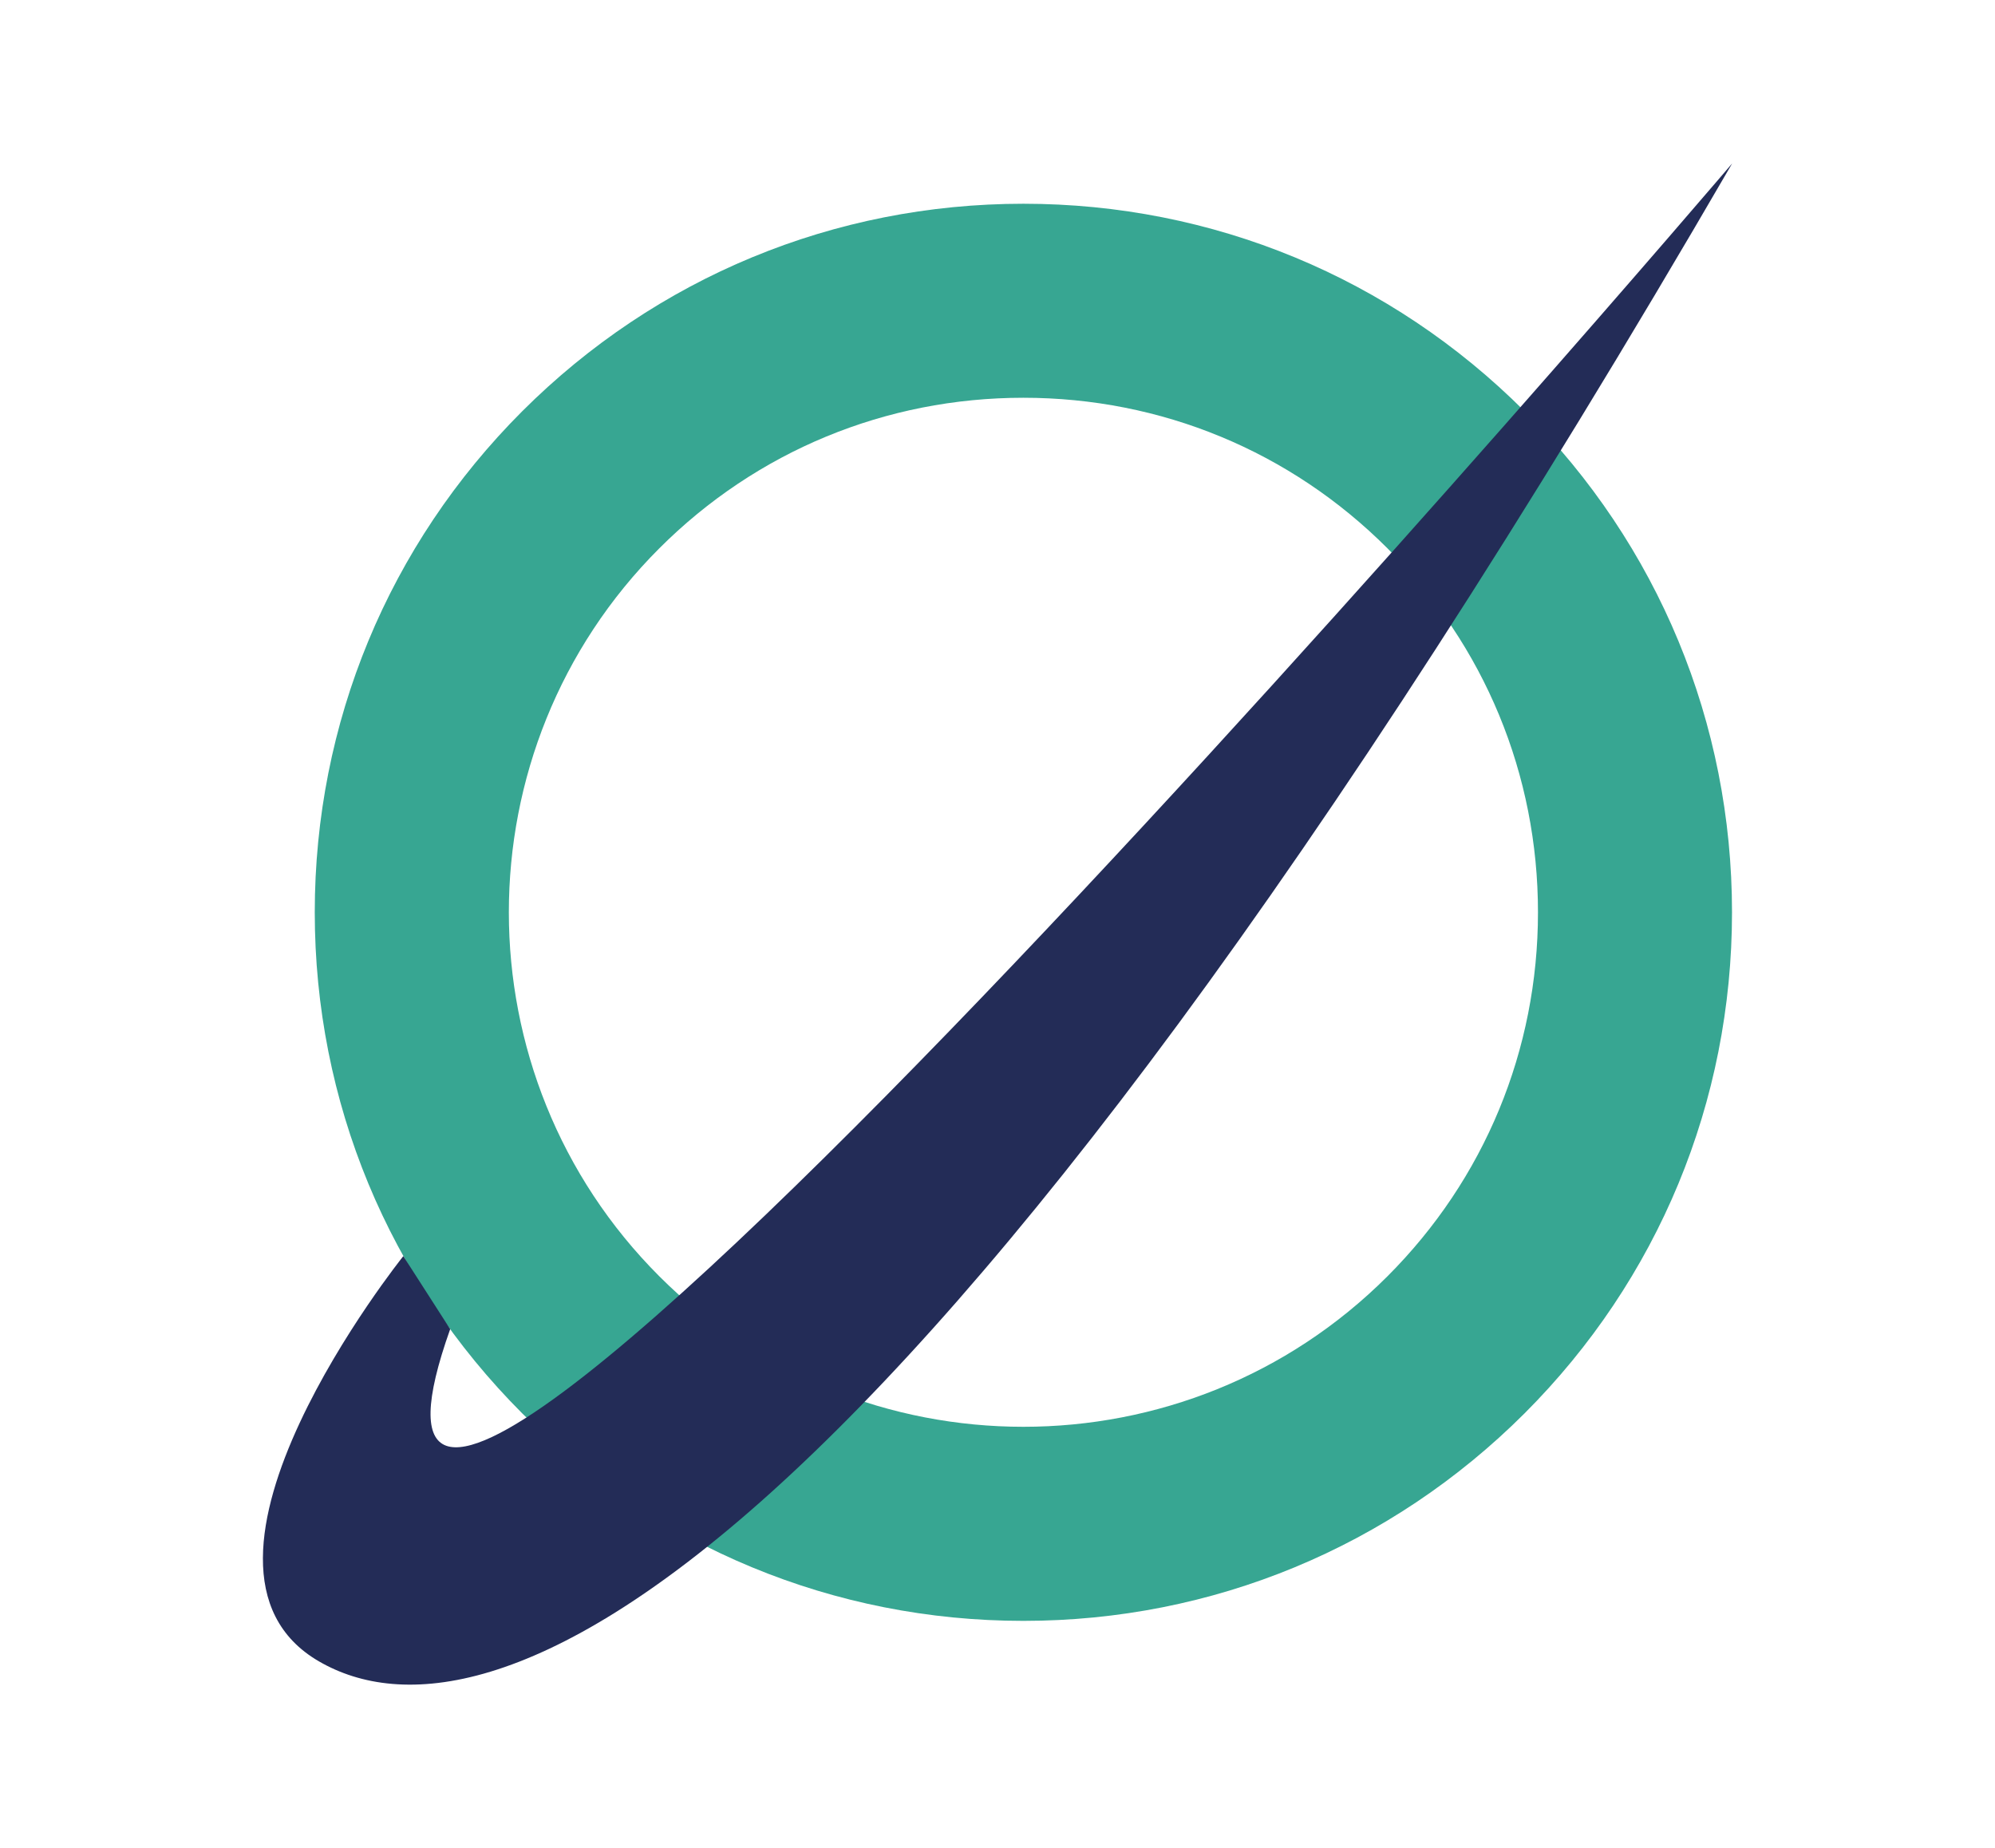
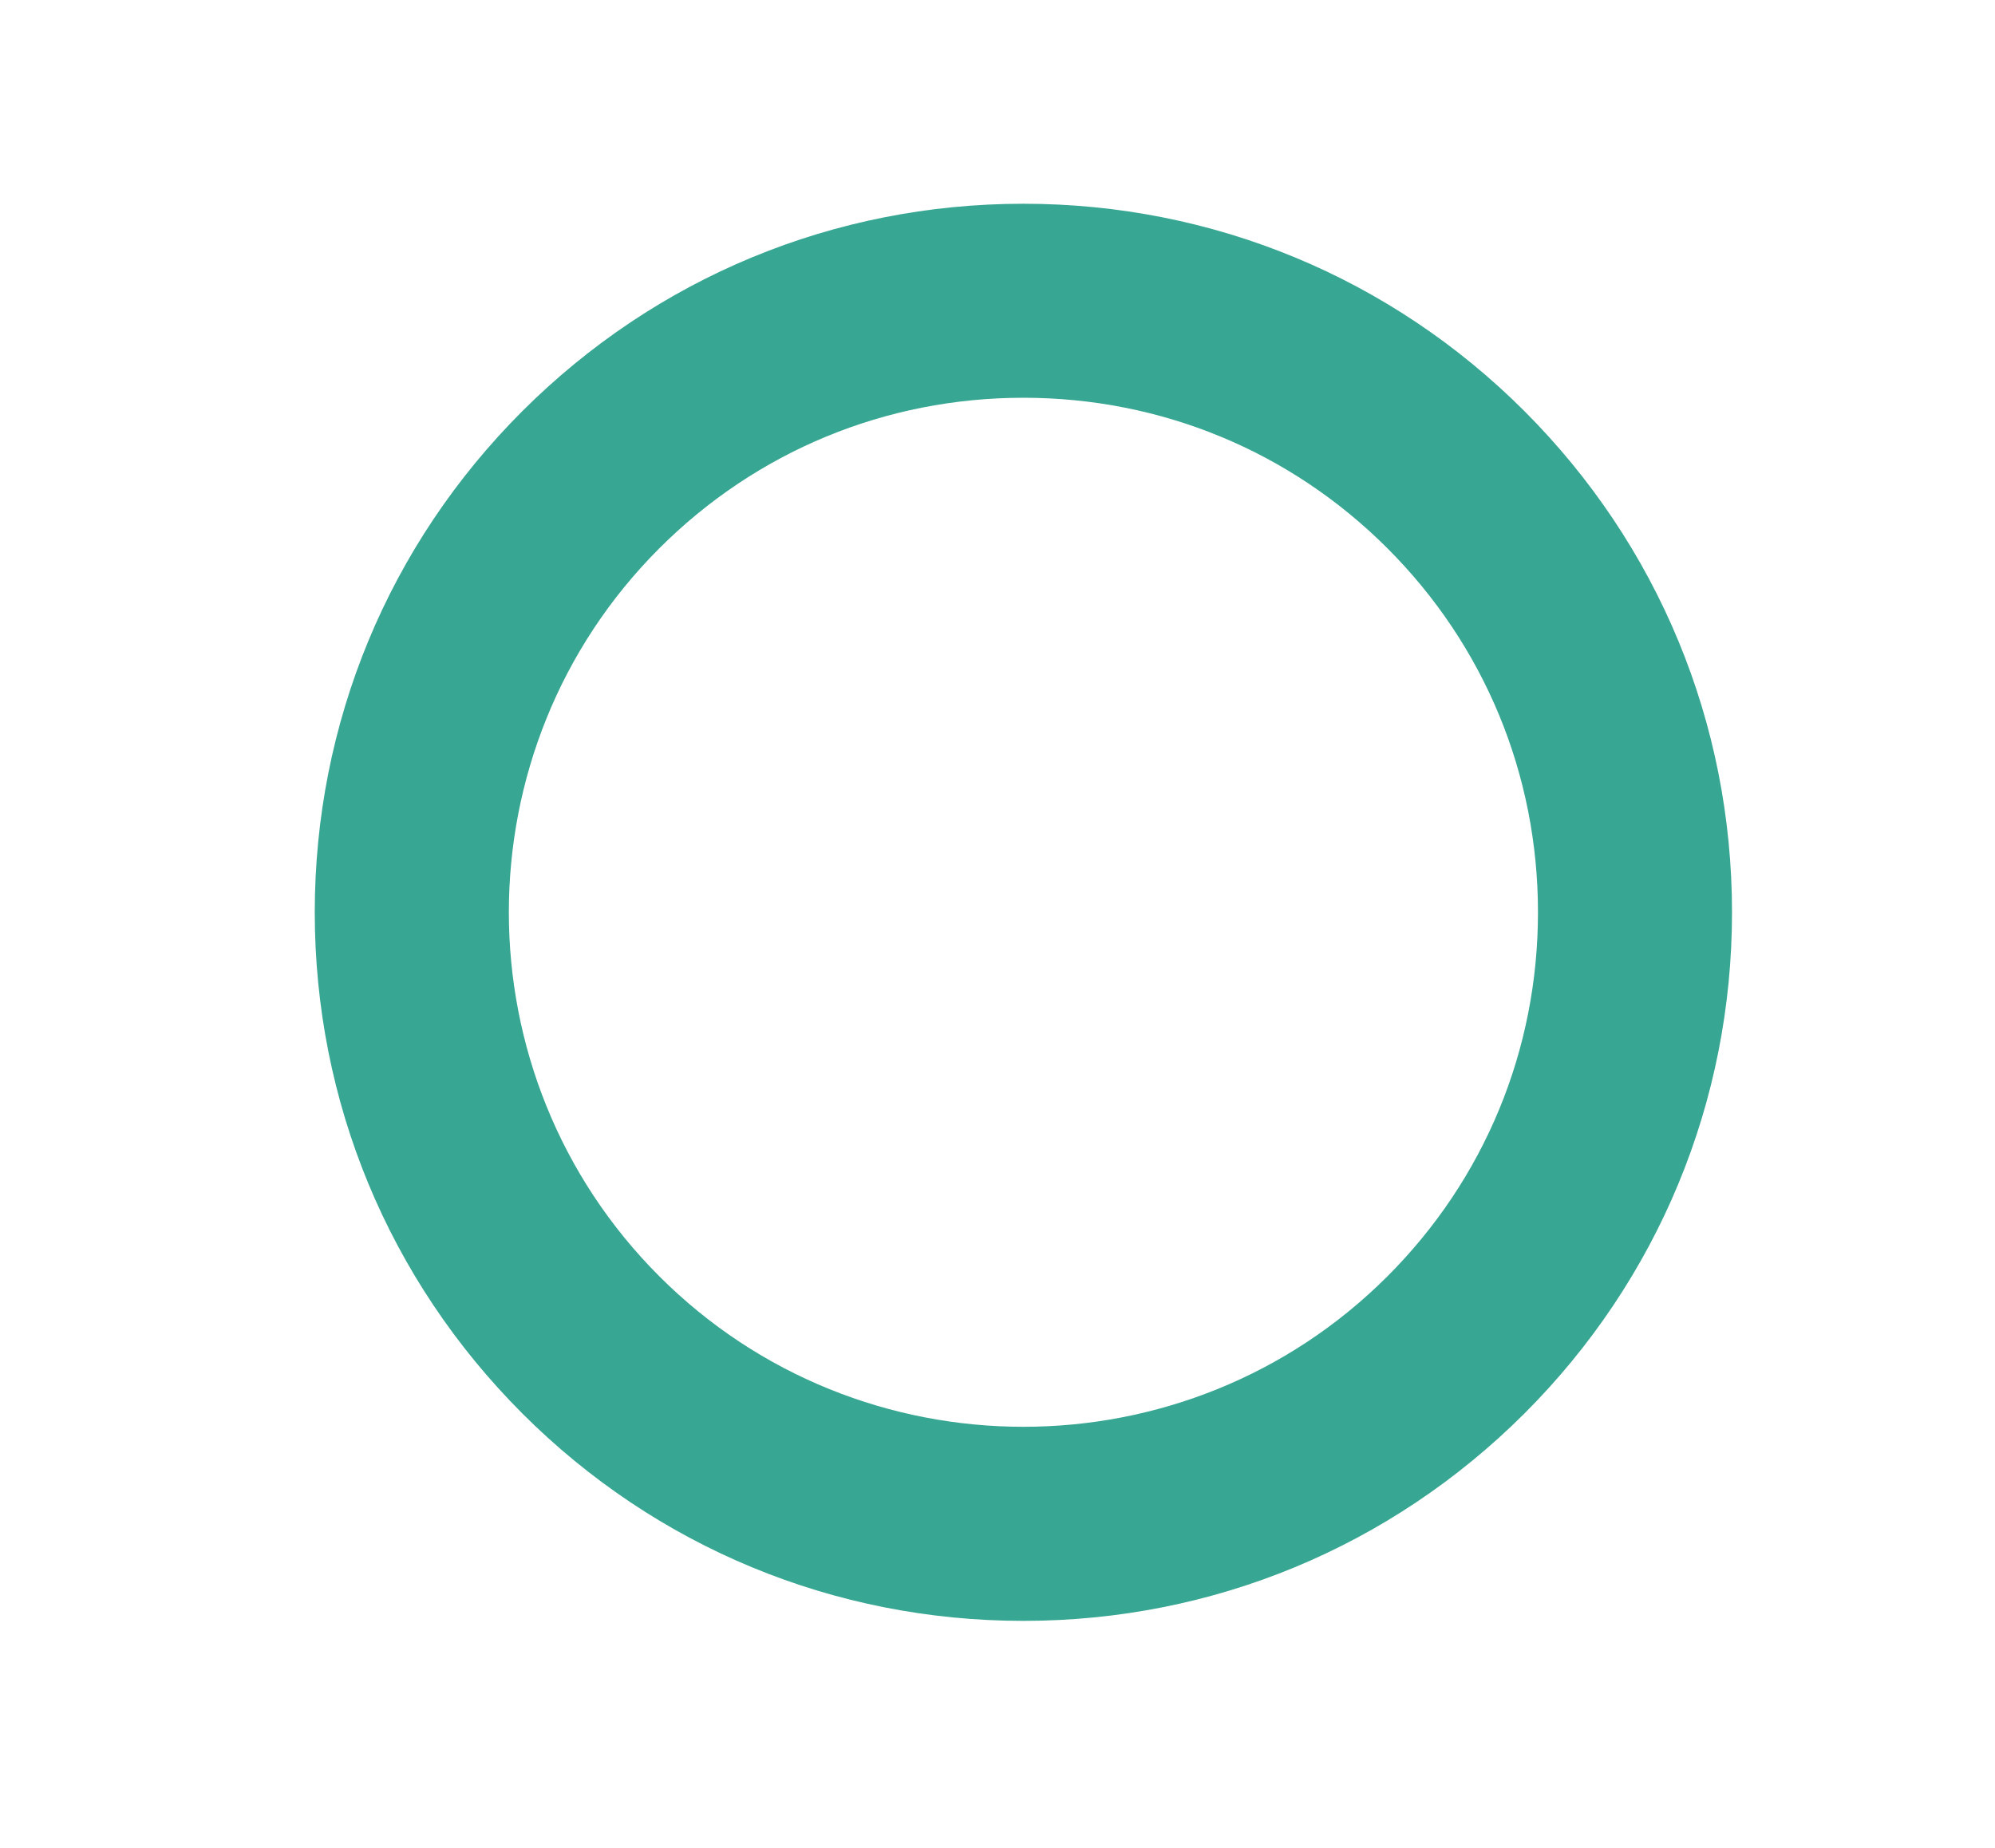
<svg xmlns="http://www.w3.org/2000/svg" id="Capa_1" data-name="Capa 1" viewBox="0 0 96.34 89.25">
  <defs>
    <style>
      .cls-1 {
        fill: #232c57;
      }

      .cls-1, .cls-2 {
        stroke-width: 0px;
      }

      .cls-2 {
        fill: #37a692;
      }
    </style>
  </defs>
  <path class="cls-2" d="M73.62,68.26c6.46-6.46,10.02-15.06,10.02-24.2,0-9.14-3.56-17.73-10.02-24.2-6.46-6.46-15.06-10.02-24.2-10.02-9.14,0-17.73,3.56-24.2,10.02-6.46,6.46-10.02,15.06-10.02,24.2s3.56,17.73,10.02,24.2c6.46,6.46,15.06,10.02,24.2,10.02,9.14,0,17.73-3.56,24.2-10.02ZM31.84,61.64c-9.69-9.69-9.69-25.47,0-35.16,4.69-4.69,10.93-7.27,17.58-7.27s12.89,2.58,17.58,7.27c4.69,4.69,7.27,10.93,7.27,17.58s-2.58,12.89-7.27,17.58c-9.69,9.69-25.47,9.69-35.16,0Z" />
-   <path class="cls-1" d="M19.48,60.66s-12.01,14.99-4.07,19.58c7.93,4.59,27.51-2.23,68.24-72.35,0,0-71.88,84.33-61.91,56.3l-2.26-3.52Z" />
</svg>